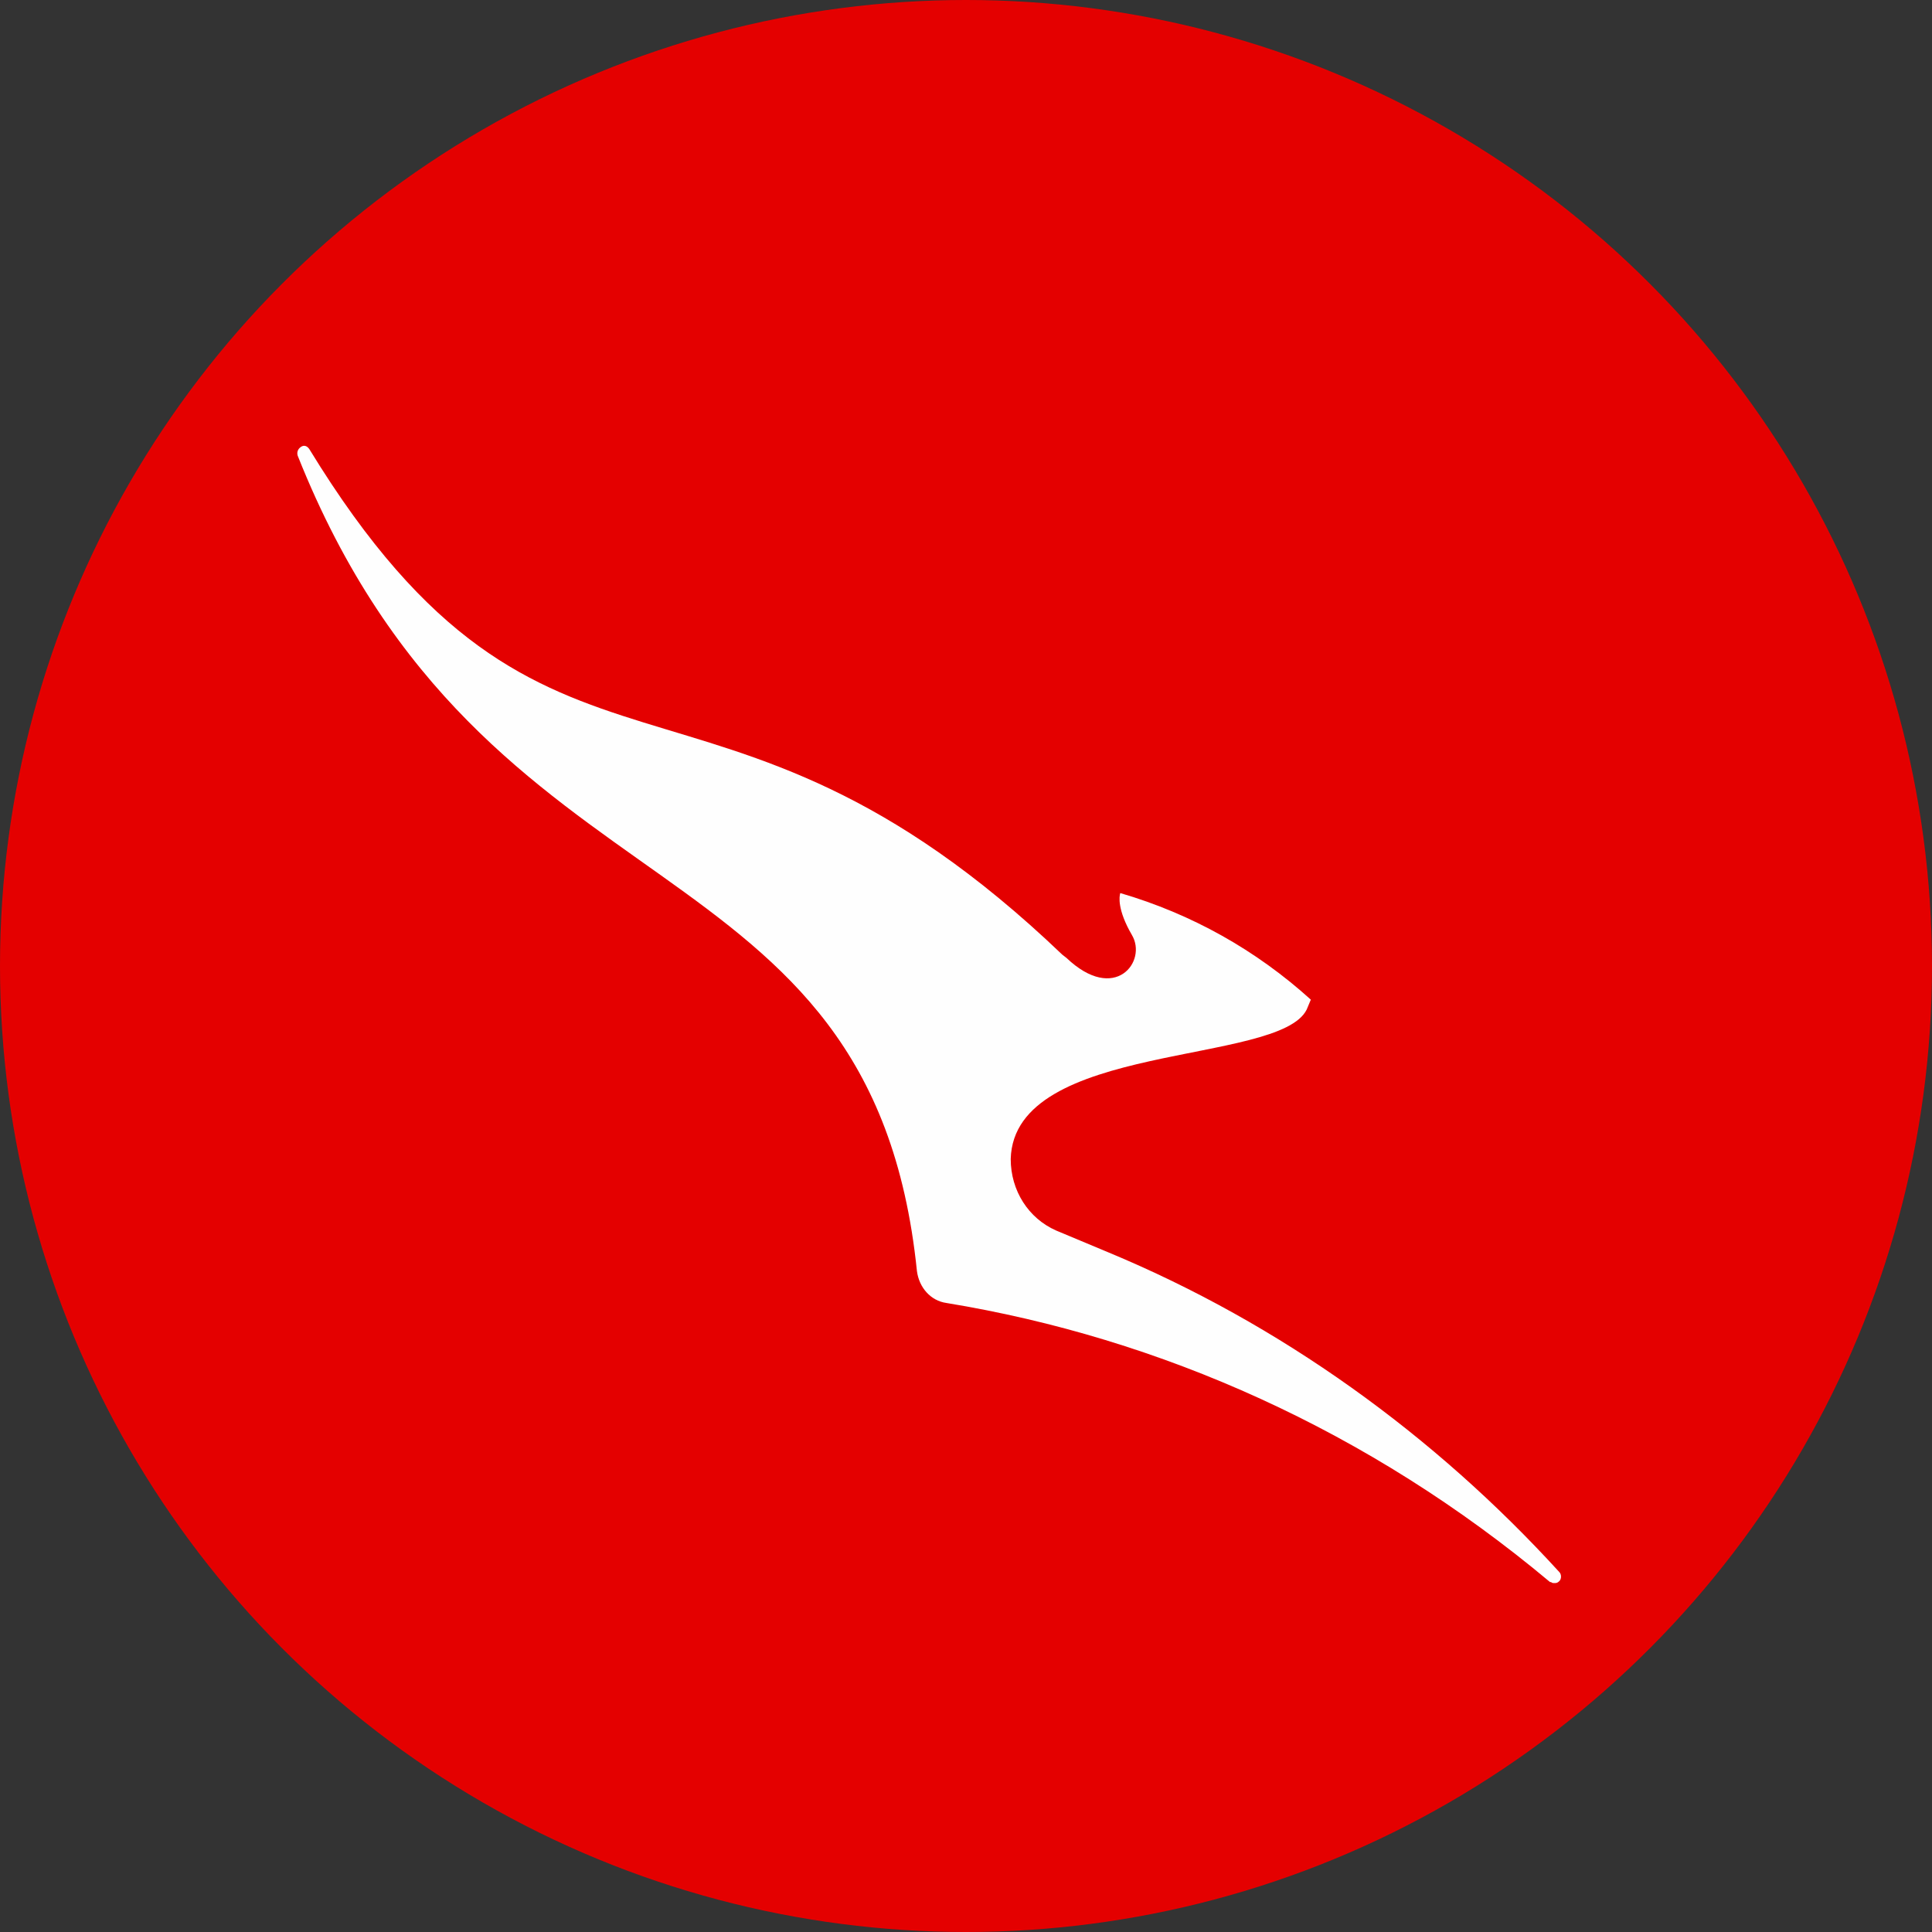
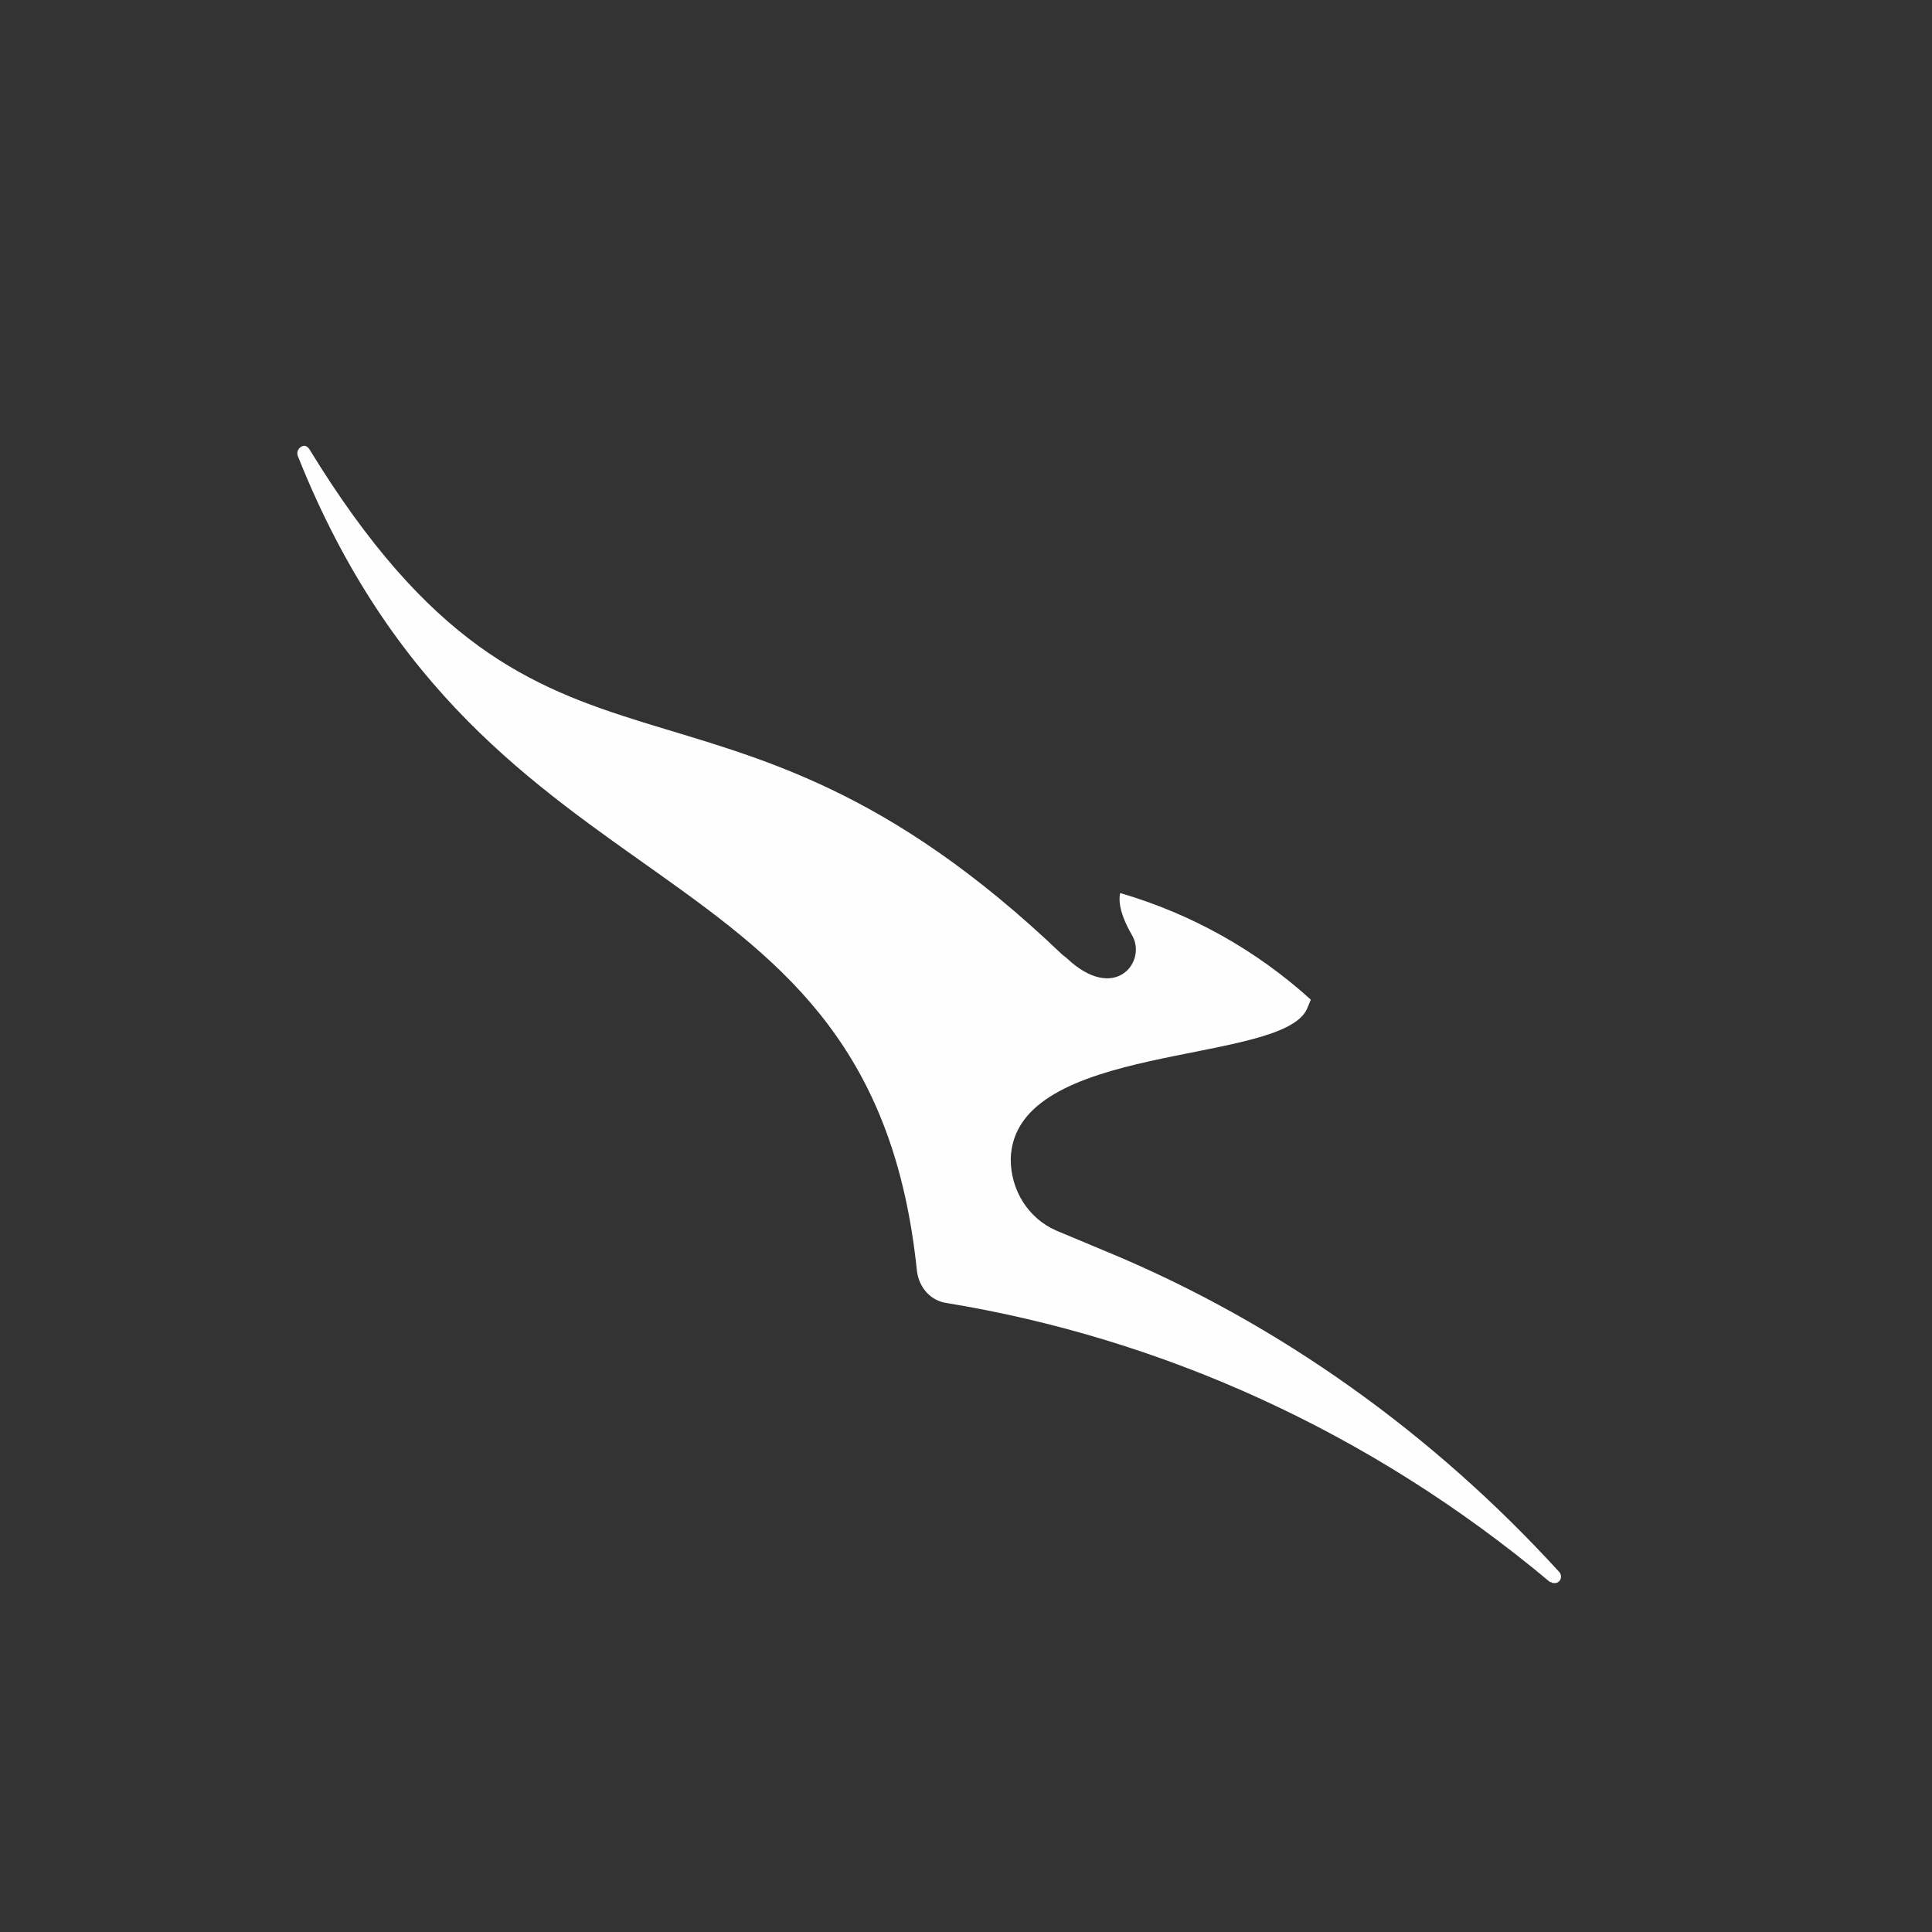
<svg xmlns="http://www.w3.org/2000/svg" width="48" height="48" viewBox="0 0 48 48" fill="none">
  <rect x="0" y="0" width="48" height="48" fill="#333333" stroke="none" />
-   <circle cx="24" cy="24" r="24" fill="#E40000" />
  <path fill-rule="evenodd" clip-rule="evenodd" d="M38.535 39.306C38.561 39.331 38.586 39.331 38.613 39.331C38.666 39.331 38.692 39.331 38.743 39.28C38.796 39.226 38.796 39.116 38.743 39.06C35.631 35.648 31.81 32.892 27.545 31.118L26.237 30.571C25.555 30.27 25.111 29.586 25.111 28.795C25.189 25.875 31.784 26.475 32.465 25.081L32.567 24.836C31.209 23.607 29.61 22.708 27.833 22.188C27.807 22.268 27.755 22.598 28.12 23.226C28.514 23.882 27.702 24.945 26.496 23.799L26.392 23.718C17.655 15.363 13.625 20.878 7.685 11.158C7.631 11.079 7.554 11.049 7.475 11.104C7.397 11.158 7.37 11.24 7.397 11.324C12.079 23.089 21.657 20.606 22.781 31.58C22.835 31.99 23.122 32.317 23.513 32.372C28.827 33.244 34.01 35.538 38.51 39.306H38.535Z" fill="#FEFEFE" />
</svg>